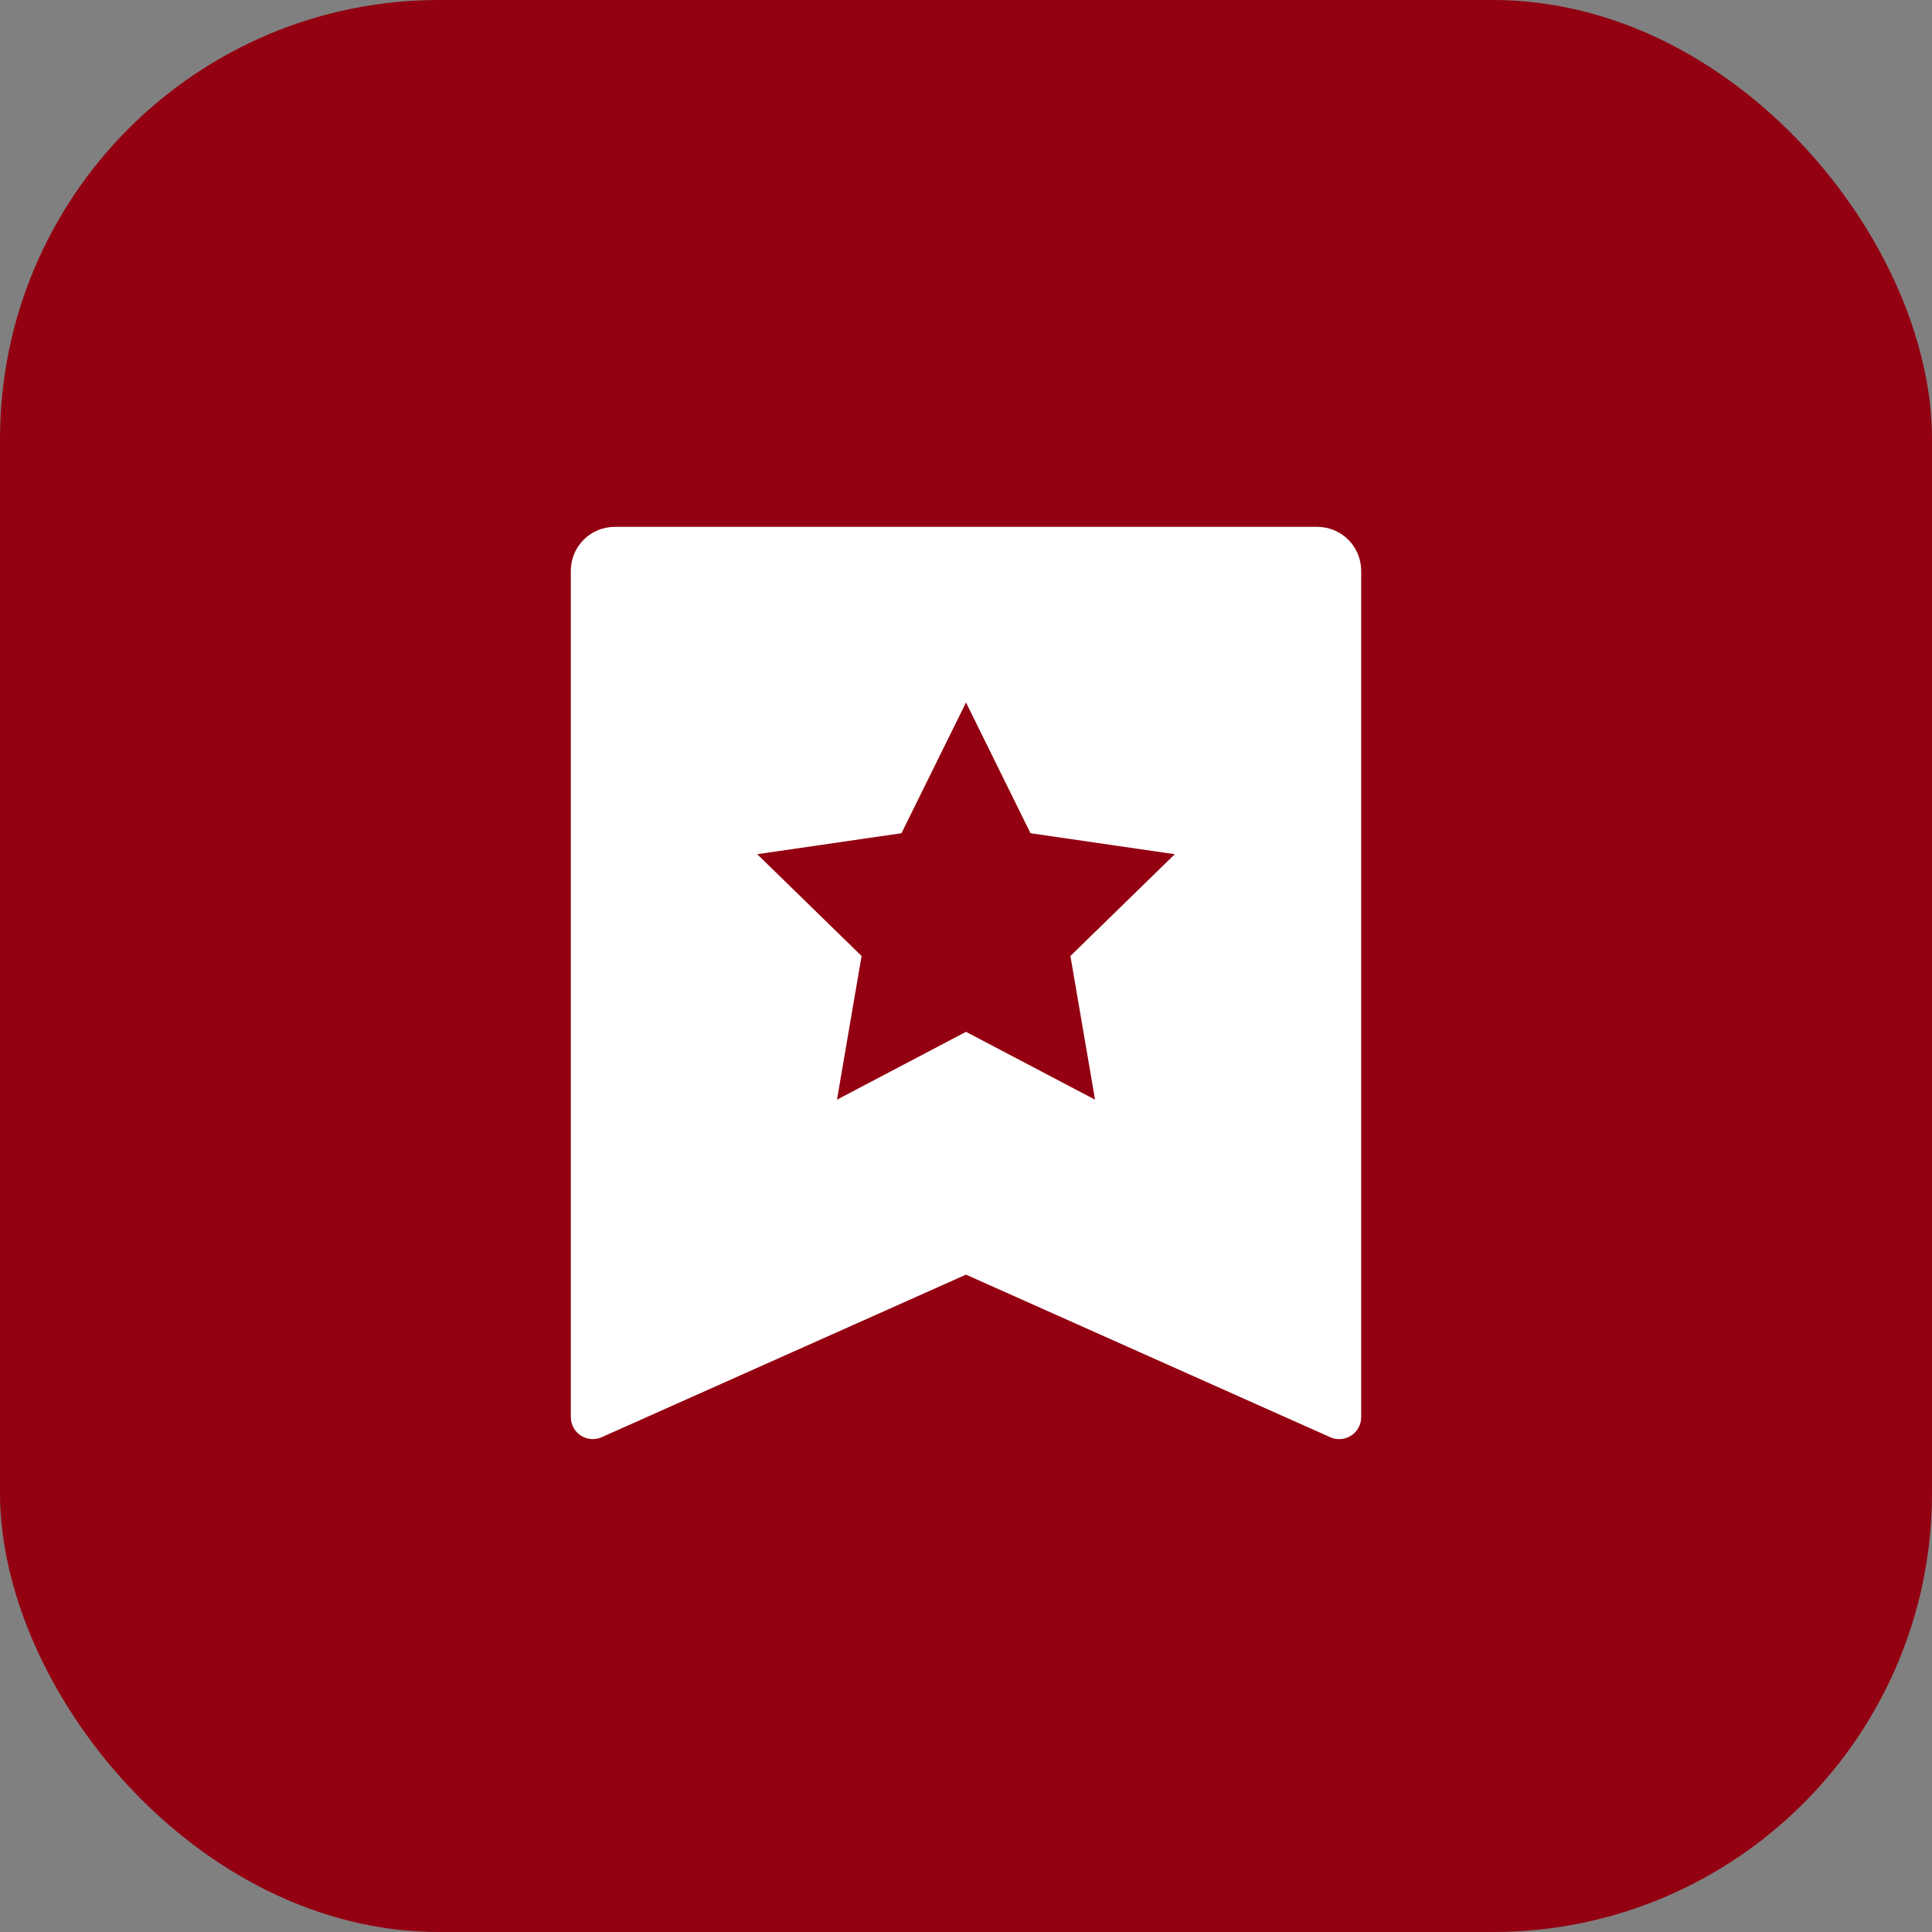
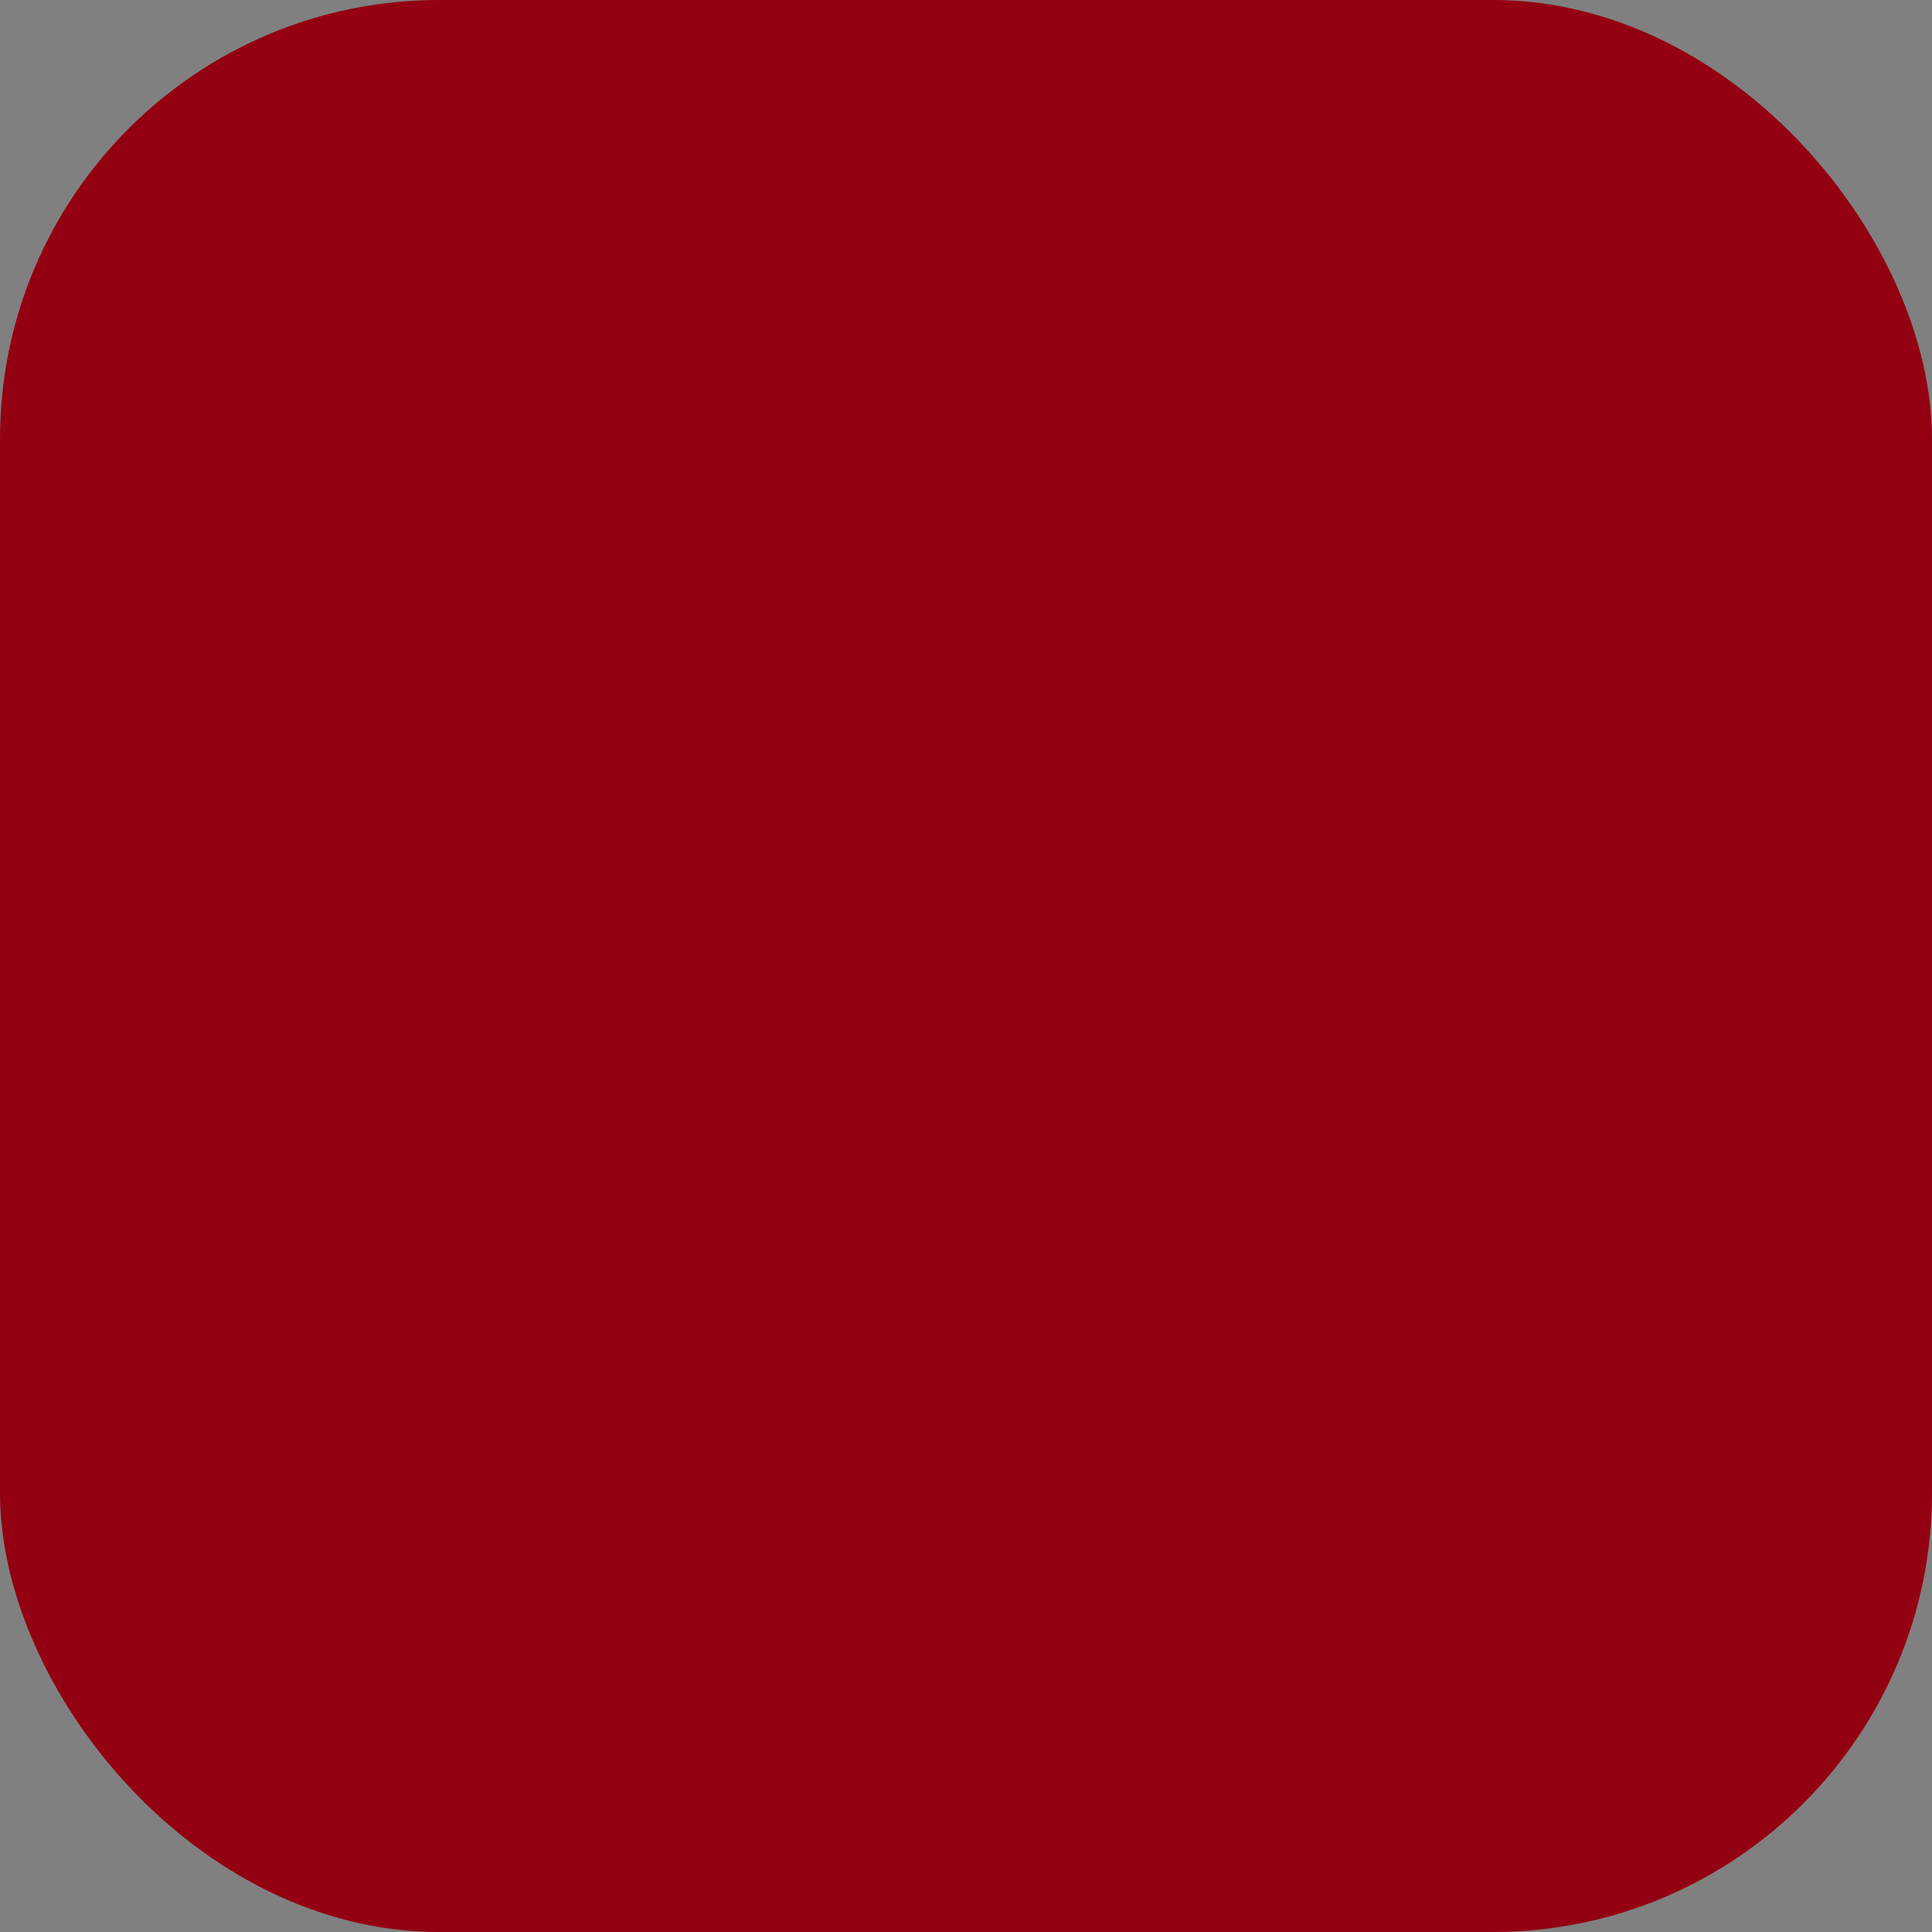
<svg xmlns="http://www.w3.org/2000/svg" width="44" height="44" viewBox="0 0 44 44" fill="none">
  <rect x="0" y="0" width="44" height="44" fill="#808080" stroke="none" />
  <rect width="44" height="44" rx="10" fill="#930011" />
-   <path d="M14 11.999H30C30.265 11.999 30.52 12.104 30.707 12.292C30.895 12.479 31 12.734 31 12.999V32.275C31 32.358 30.979 32.441 30.939 32.514C30.9 32.587 30.842 32.65 30.772 32.695C30.702 32.74 30.622 32.767 30.539 32.774C30.456 32.781 30.372 32.766 30.296 32.732L22 29.029L13.704 32.731C13.628 32.765 13.544 32.779 13.461 32.773C13.378 32.767 13.298 32.739 13.228 32.694C13.158 32.649 13.101 32.587 13.061 32.514C13.021 32.44 13 32.358 13 32.275V12.999C13 12.734 13.105 12.479 13.293 12.292C13.48 12.104 13.735 11.999 14 11.999ZM22 23.499L24.939 25.044L24.378 21.772L26.755 19.454L23.469 18.976L22 15.999L20.53 18.976L17.245 19.454L19.622 21.772L19.062 25.044L22 23.499Z" fill="white" />
</svg>